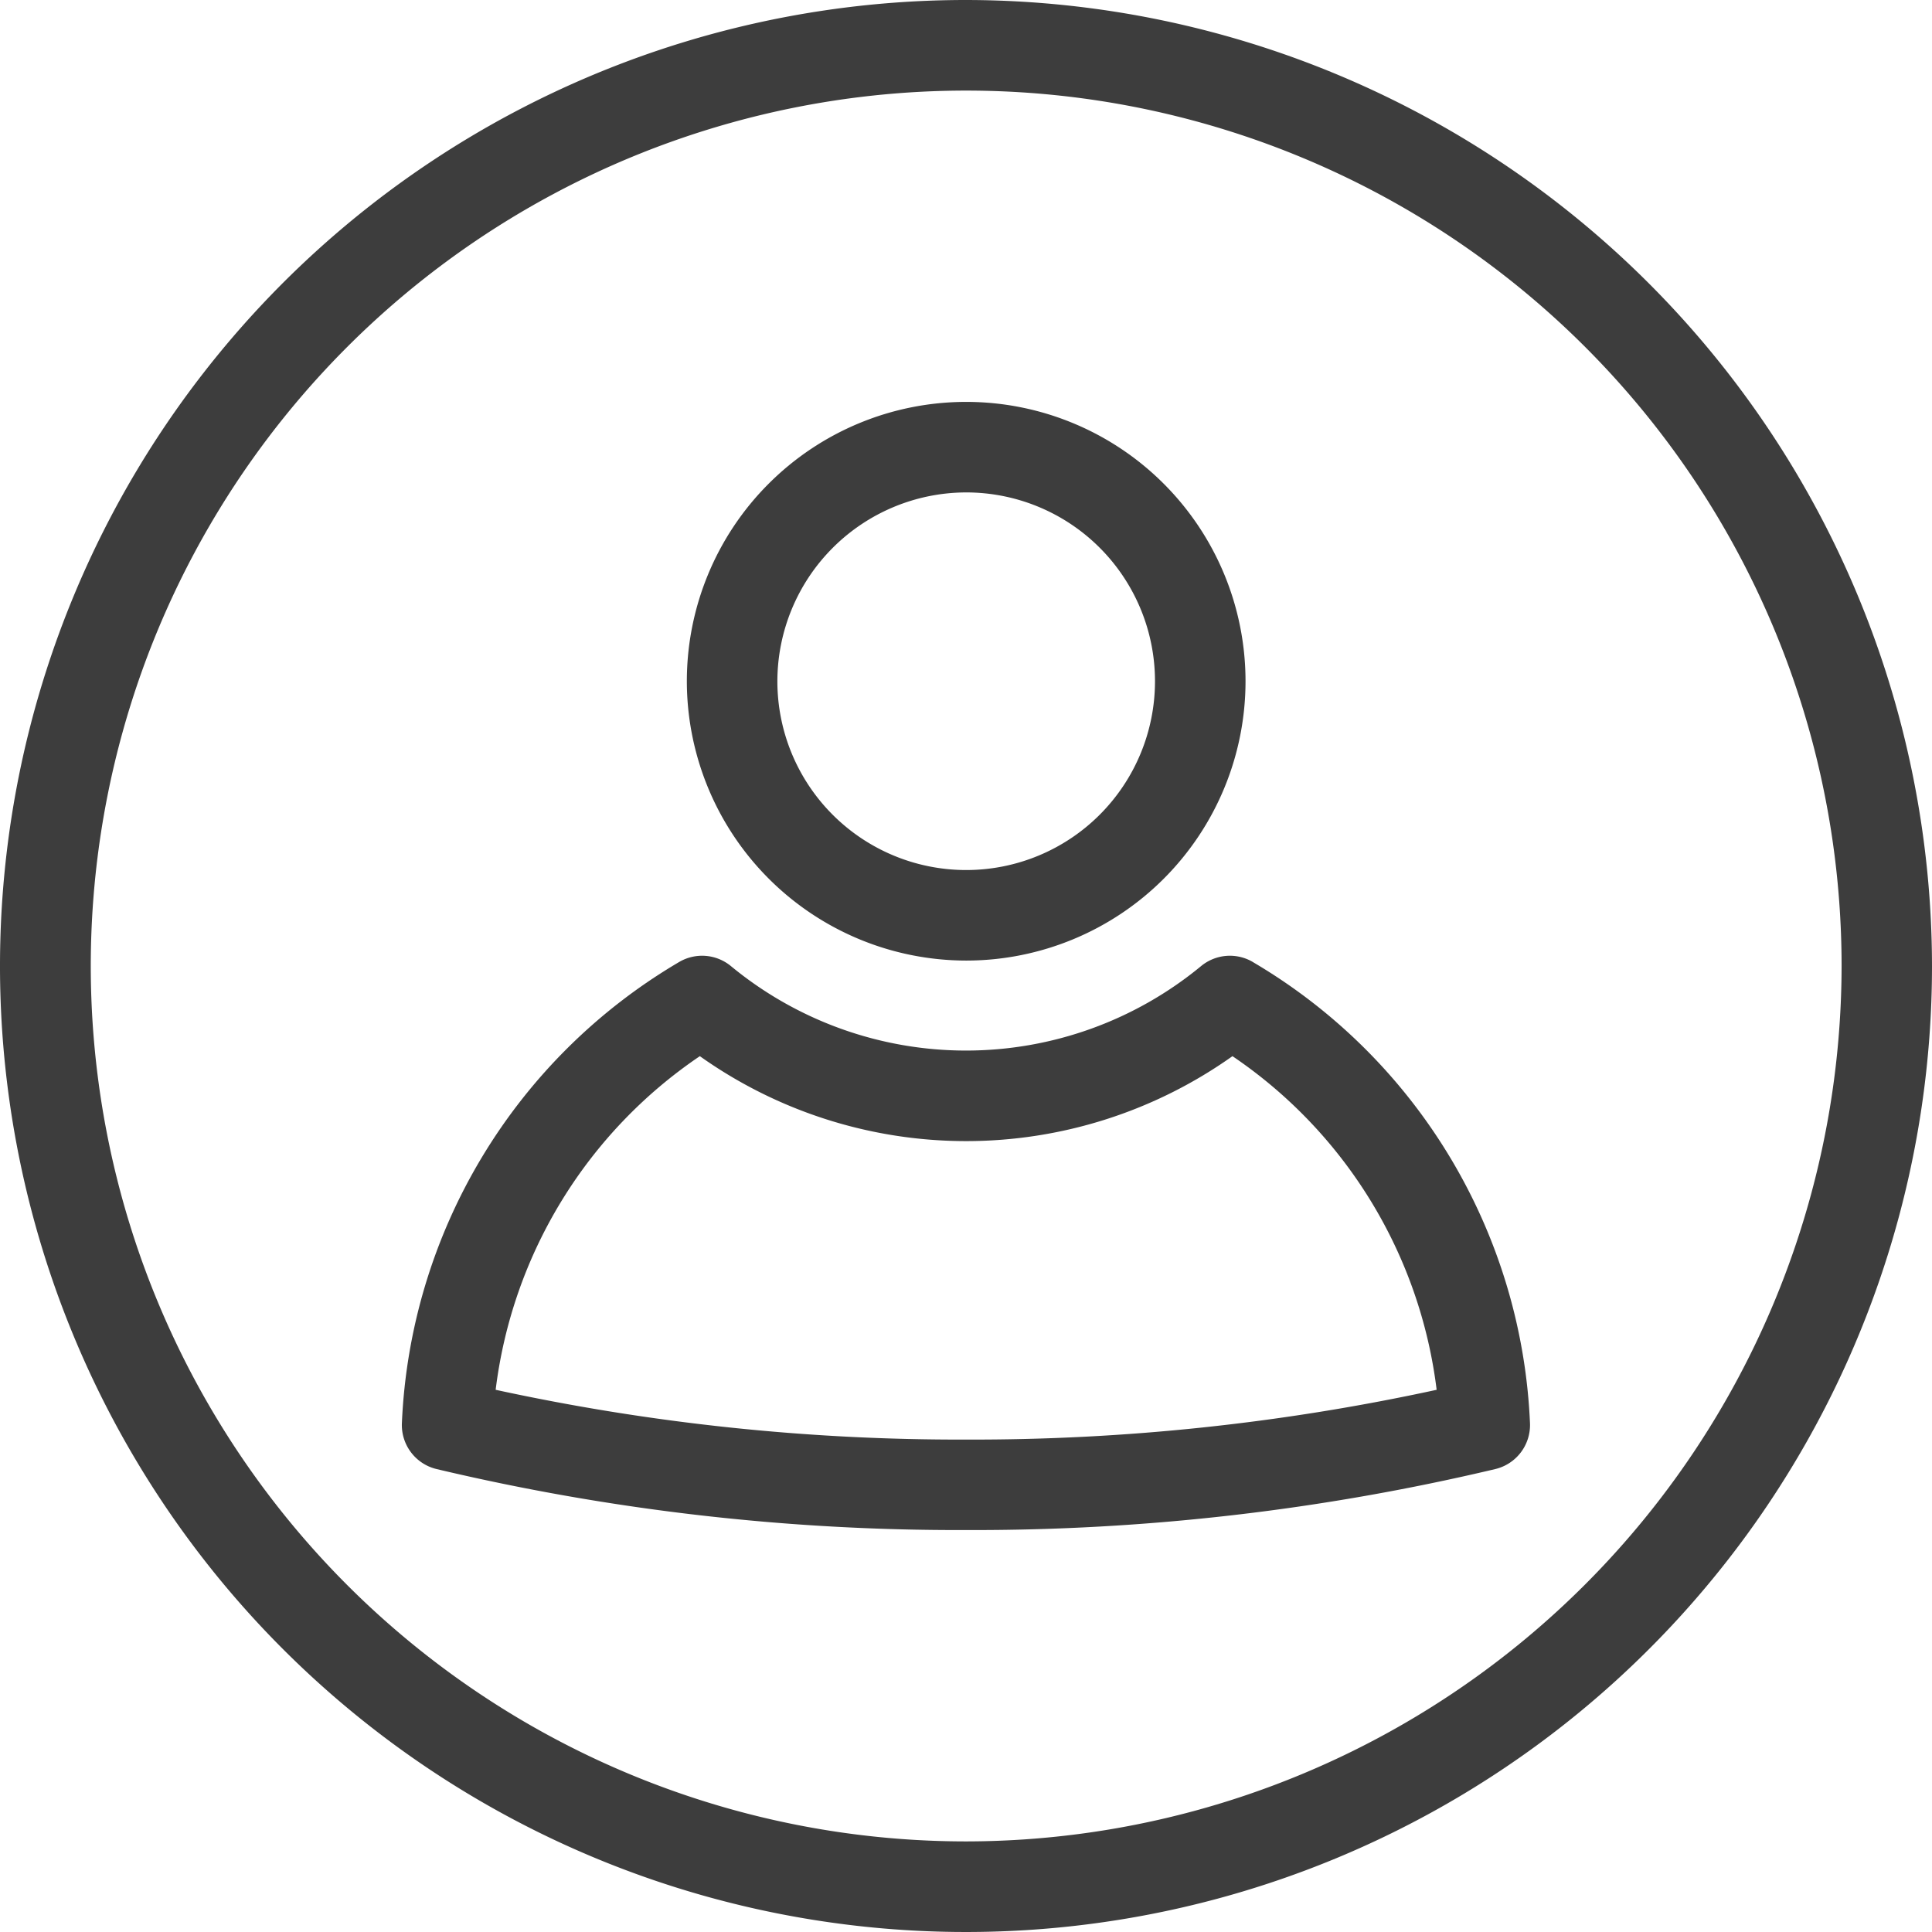
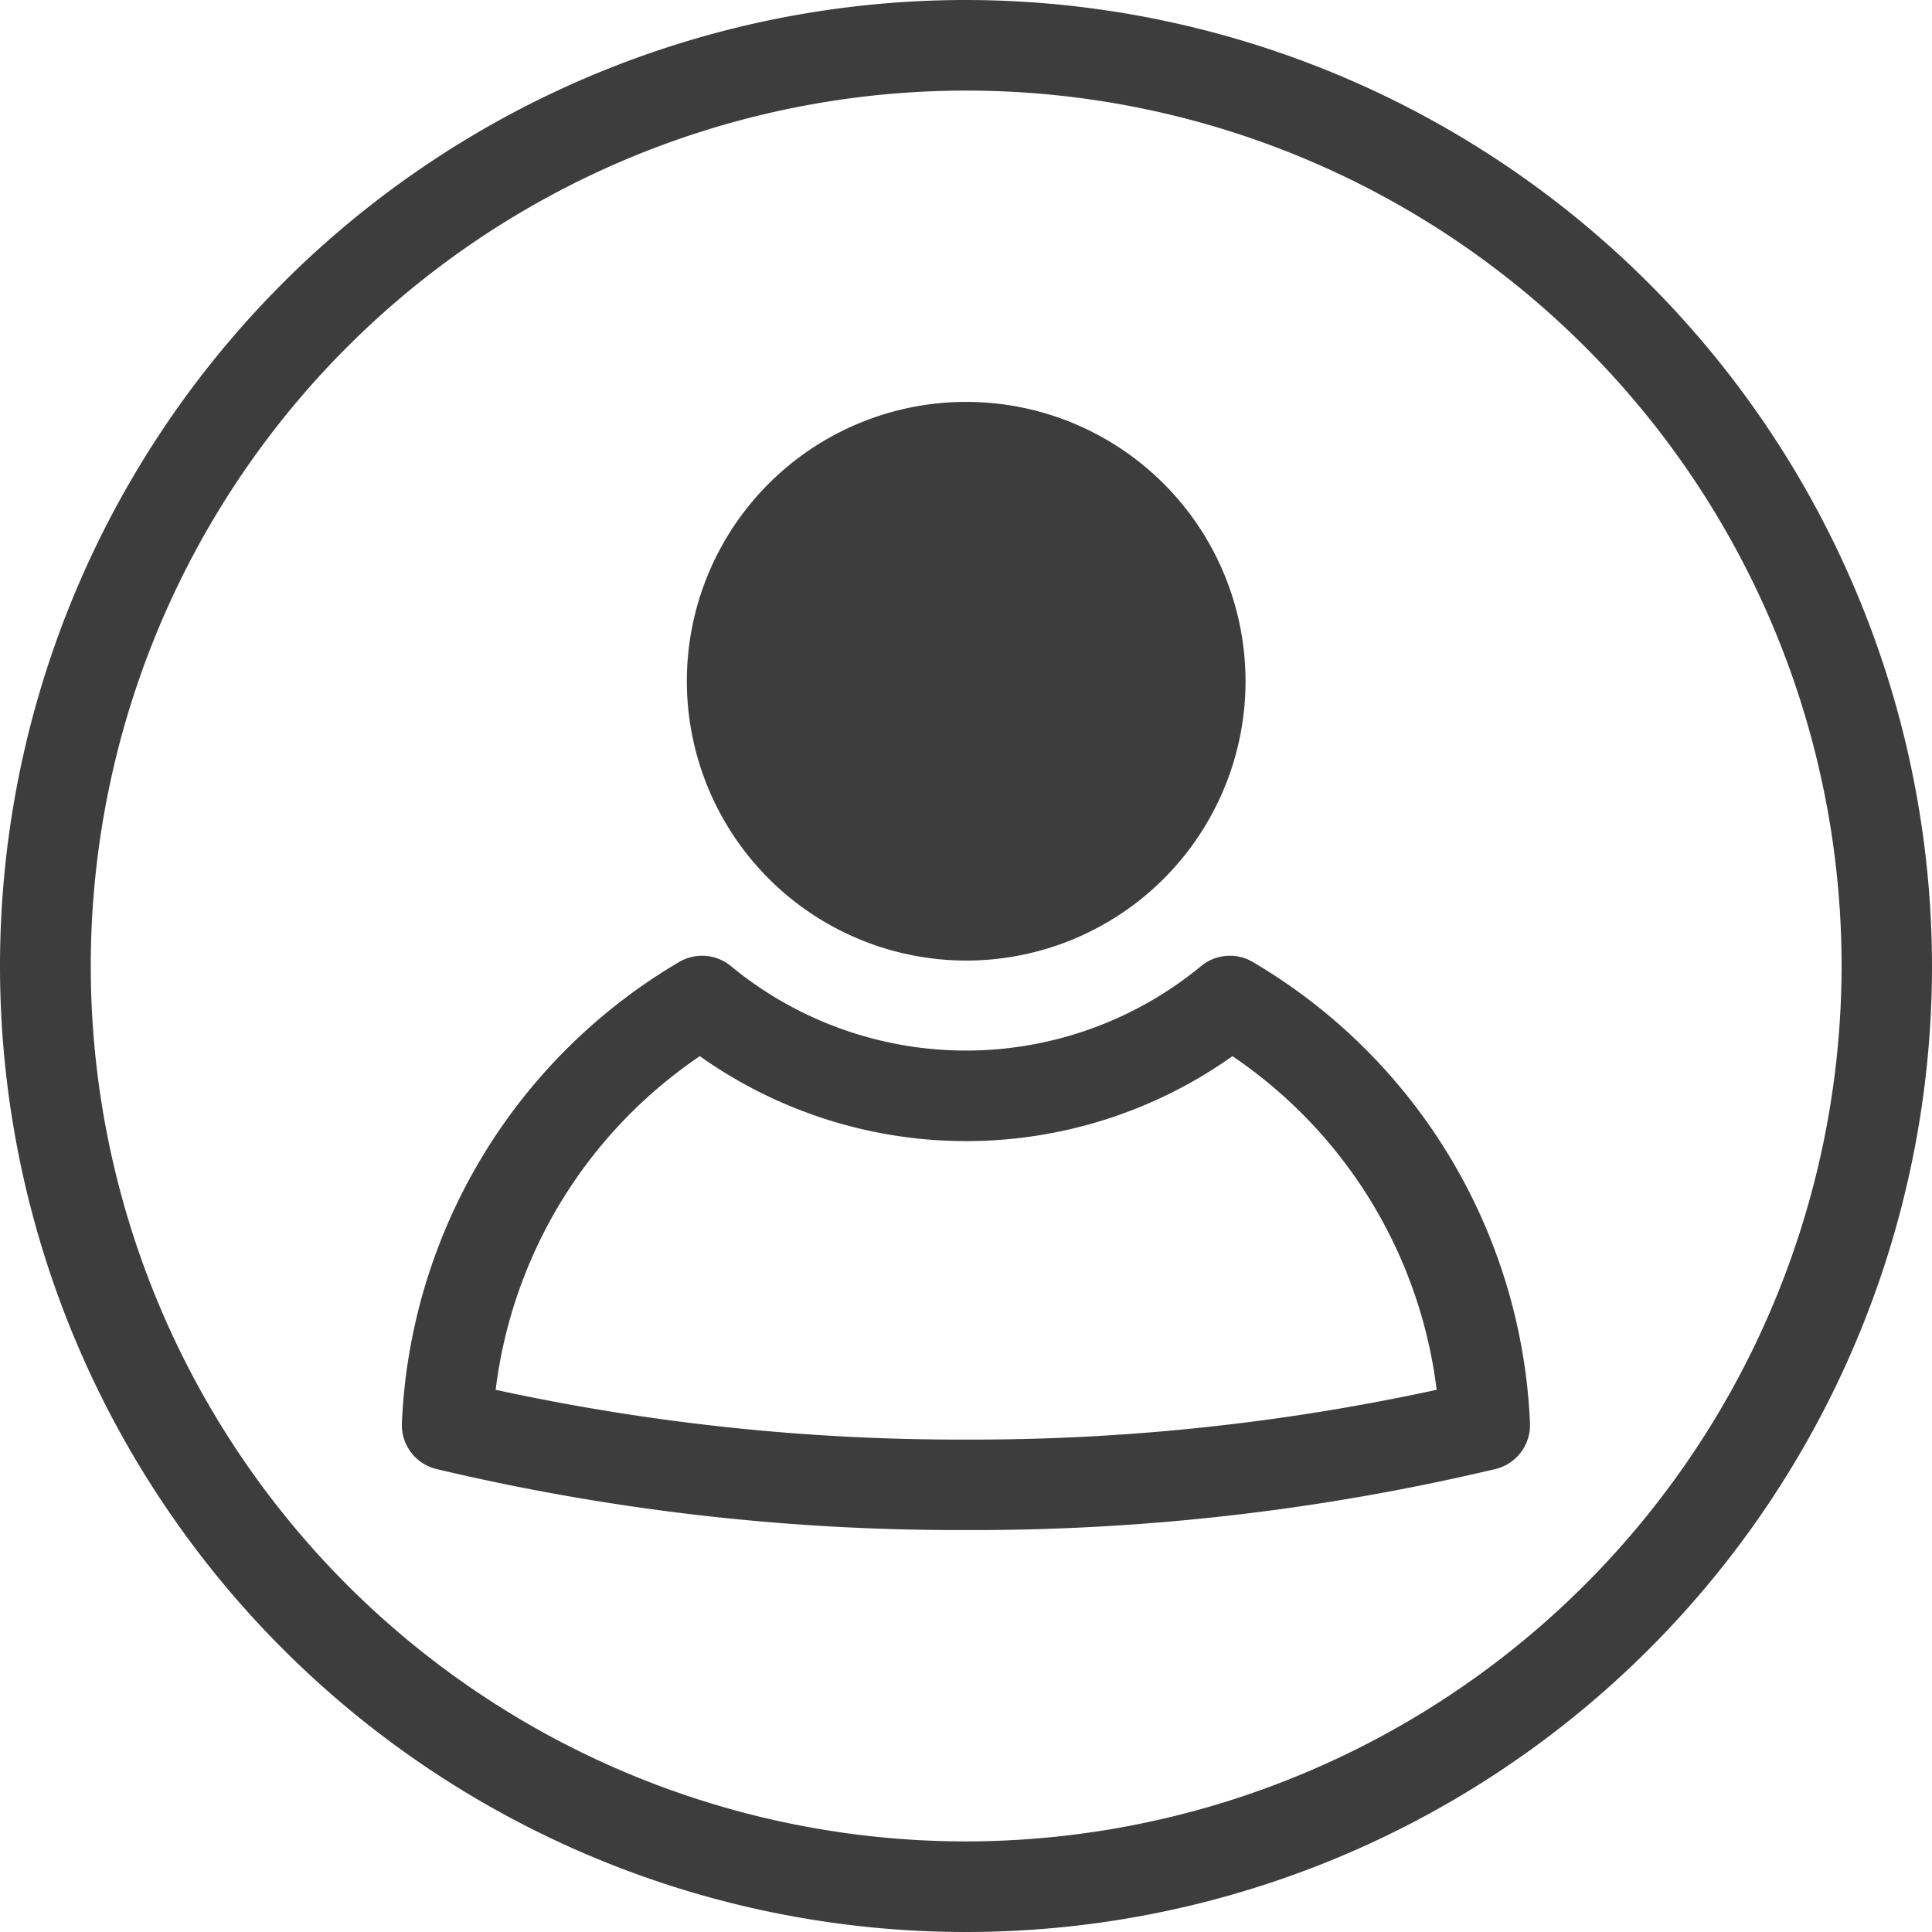
<svg xmlns="http://www.w3.org/2000/svg" width="31.67" height="31.67" viewBox="0 0 31.67 31.67">
-   <path id="user_25_" data-name="user (25)" d="M20.538,15.77a.742.742,0,0,0-.85.067,6.055,6.055,0,0,1-7.706,0,.742.742,0,0,0-.85-.067,9.229,9.229,0,0,0-4.544,7.557.742.742,0,0,0,.567.754,37.022,37.022,0,0,0,8.679,1,37.018,37.018,0,0,0,8.679-1,.742.742,0,0,0,.567-.754,9.229,9.229,0,0,0-4.543-7.557Zm-4.7,7.828a35.813,35.813,0,0,1-7.713-.816,7.742,7.742,0,0,1,3.347-5.469,7.54,7.54,0,0,0,8.731,0,7.742,7.742,0,0,1,3.347,5.469,35.807,35.807,0,0,1-7.712.816Zm0-7.852a4.579,4.579,0,1,0-4.579-4.579,4.584,4.584,0,0,0,4.579,4.579Zm0-7.674a3.095,3.095,0,1,1-3.095,3.095A3.1,3.1,0,0,1,15.835,8.072Zm0-8.072A15.835,15.835,0,1,0,31.67,15.835,15.853,15.853,0,0,0,15.835,0Zm0,30.185a14.35,14.35,0,1,1,14.35-14.35,14.367,14.367,0,0,1-14.35,14.35Z" fill="#3d3d3d" />
+   <path id="user_25_" data-name="user (25)" d="M20.538,15.77a.742.742,0,0,0-.85.067,6.055,6.055,0,0,1-7.706,0,.742.742,0,0,0-.85-.067,9.229,9.229,0,0,0-4.544,7.557.742.742,0,0,0,.567.754,37.022,37.022,0,0,0,8.679,1,37.018,37.018,0,0,0,8.679-1,.742.742,0,0,0,.567-.754,9.229,9.229,0,0,0-4.543-7.557Zm-4.7,7.828a35.813,35.813,0,0,1-7.713-.816,7.742,7.742,0,0,1,3.347-5.469,7.54,7.54,0,0,0,8.731,0,7.742,7.742,0,0,1,3.347,5.469,35.807,35.807,0,0,1-7.712.816Zm0-7.852a4.579,4.579,0,1,0-4.579-4.579,4.584,4.584,0,0,0,4.579,4.579Zm0-7.674A3.1,3.1,0,0,1,15.835,8.072Zm0-8.072A15.835,15.835,0,1,0,31.67,15.835,15.853,15.853,0,0,0,15.835,0Zm0,30.185a14.35,14.35,0,1,1,14.35-14.35,14.367,14.367,0,0,1-14.35,14.35Z" fill="#3d3d3d" />
</svg>